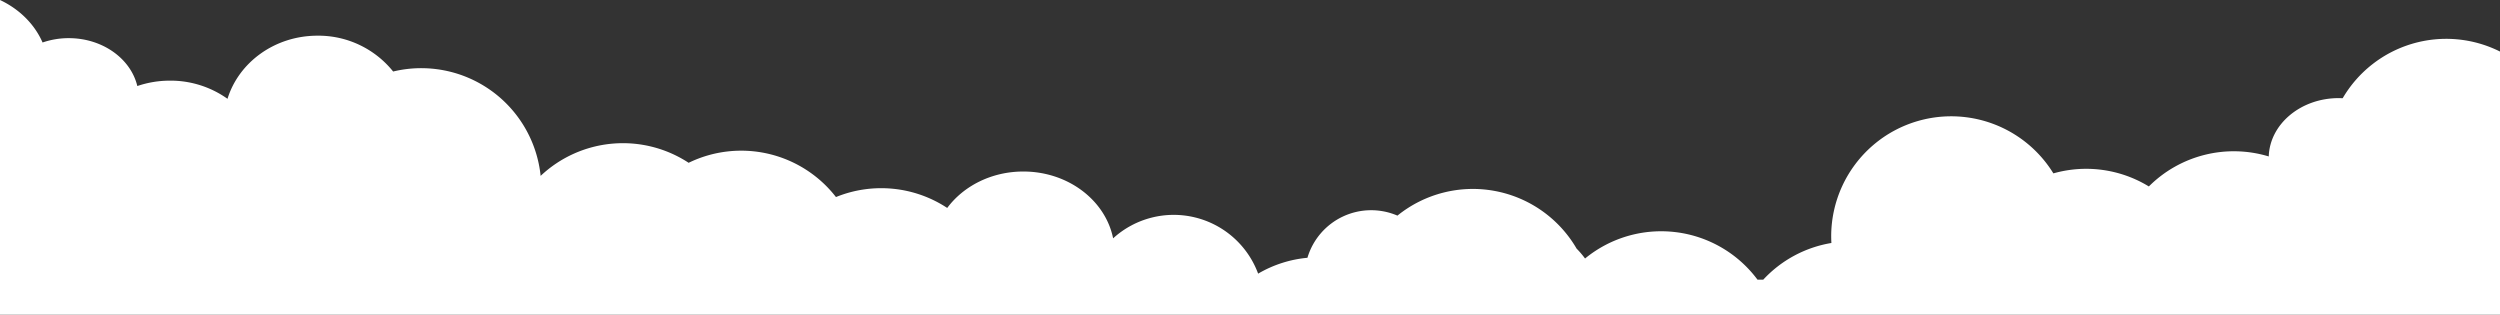
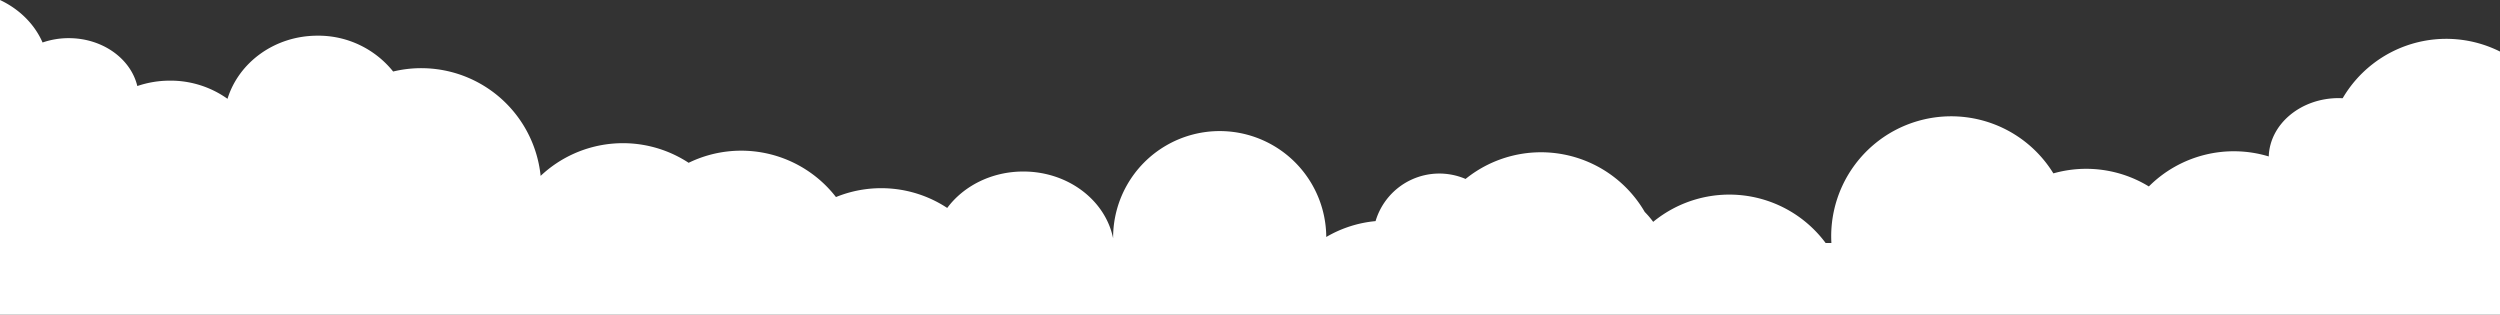
<svg xmlns="http://www.w3.org/2000/svg" width="1500" height="188.85" viewBox="0 0 1500 188.85">
  <rect x="0" y="0" width="1500" height="188.85" fill="#333333" stroke="none" />
  <defs>
    <style>.cls-1{fill:#fff;}</style>
  </defs>
  <title>bg_cloud_white</title>
  <g id="レイヤー_2" data-name="レイヤー 2">
    <g id="レイヤー_1-2" data-name="レイヤー 1">
-       <path class="cls-1" d="M1500,188.85V30.93a72,72,0,0,0-94.39,28c-.78,0-1.57-.06-2.36-.06-22.82,0-41.37,15.6-42,35a72.13,72.13,0,0,0-71.94,18,72.08,72.08,0,0,0-57.28-7.84,72,72,0,0,0-133.31,37.76q0,2,.12,4a71.83,71.83,0,0,0-40.88,22h-3.47a72,72,0,0,0-103.46-12.68,52.1,52.1,0,0,0-5.06-5.93,72,72,0,0,0-107.51-19.81,39.9,39.9,0,0,0-54,25.3,71.46,71.46,0,0,0-29.58,9.52A54,54,0,0,0,667.87,143c-4.59-22.79-27-40.09-53.87-40.09-19.08,0-35.87,8.69-45.67,21.86a72,72,0,0,0-66.75-6.54,72,72,0,0,0-88.39-20.55,71.94,71.94,0,0,0-88.81,7.85,72,72,0,0,0-88.49-62.62,57.52,57.52,0,0,0-45.39-21.5c-25.63,0-47.24,16-54,37.88A58.84,58.84,0,0,0,102,48.39a60.63,60.63,0,0,0-19.61,3.23c-3.92-16.4-20.85-28.73-41.14-28.73A48,48,0,0,0,25.54,25.5C20.75,14.51,11.61,5.45,0,0V188.85Z" />
+       <path class="cls-1" d="M1500,188.85V30.93a72,72,0,0,0-94.39,28c-.78,0-1.57-.06-2.36-.06-22.82,0-41.37,15.6-42,35a72.13,72.13,0,0,0-71.94,18,72.08,72.08,0,0,0-57.28-7.84,72,72,0,0,0-133.31,37.76q0,2,.12,4h-3.47a72,72,0,0,0-103.46-12.68,52.1,52.1,0,0,0-5.06-5.93,72,72,0,0,0-107.51-19.81,39.9,39.9,0,0,0-54,25.3,71.46,71.46,0,0,0-29.58,9.52A54,54,0,0,0,667.87,143c-4.59-22.79-27-40.09-53.87-40.09-19.08,0-35.87,8.69-45.67,21.86a72,72,0,0,0-66.75-6.54,72,72,0,0,0-88.39-20.55,71.94,71.94,0,0,0-88.81,7.85,72,72,0,0,0-88.49-62.62,57.52,57.52,0,0,0-45.39-21.5c-25.63,0-47.24,16-54,37.88A58.84,58.84,0,0,0,102,48.39a60.63,60.63,0,0,0-19.61,3.23c-3.92-16.4-20.85-28.73-41.14-28.73A48,48,0,0,0,25.54,25.5C20.75,14.51,11.61,5.45,0,0V188.85Z" />
    </g>
  </g>
</svg>